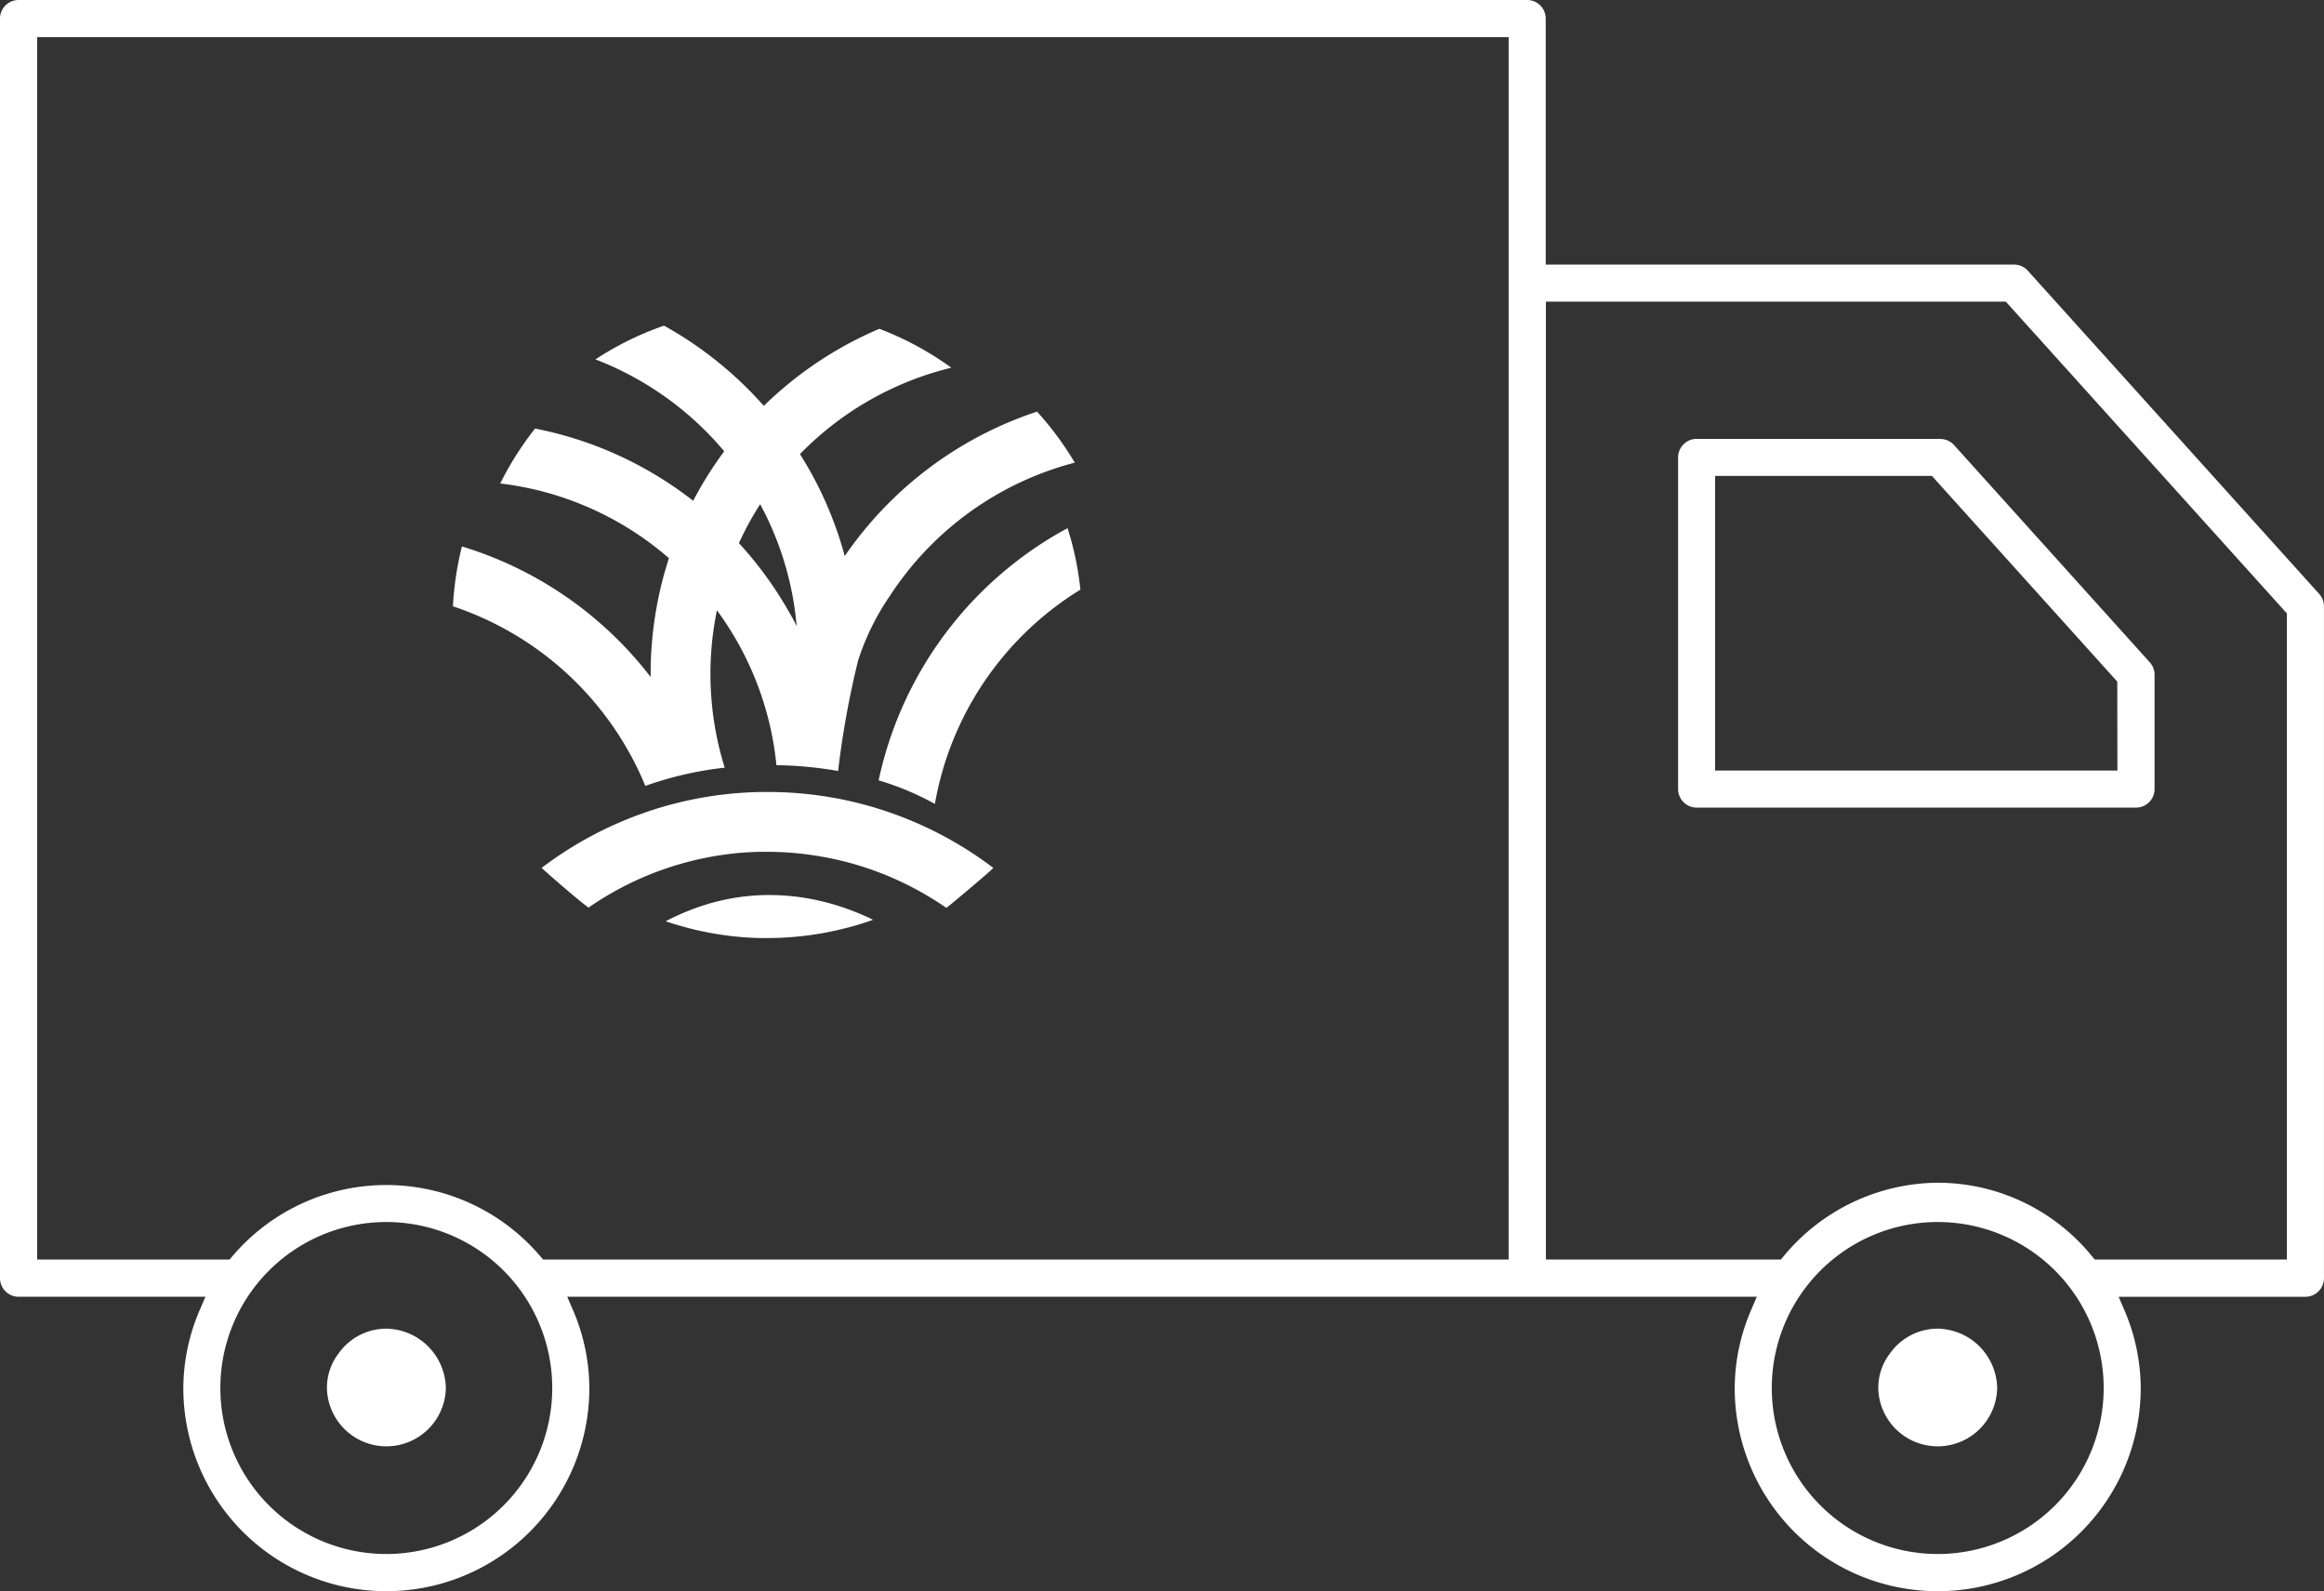
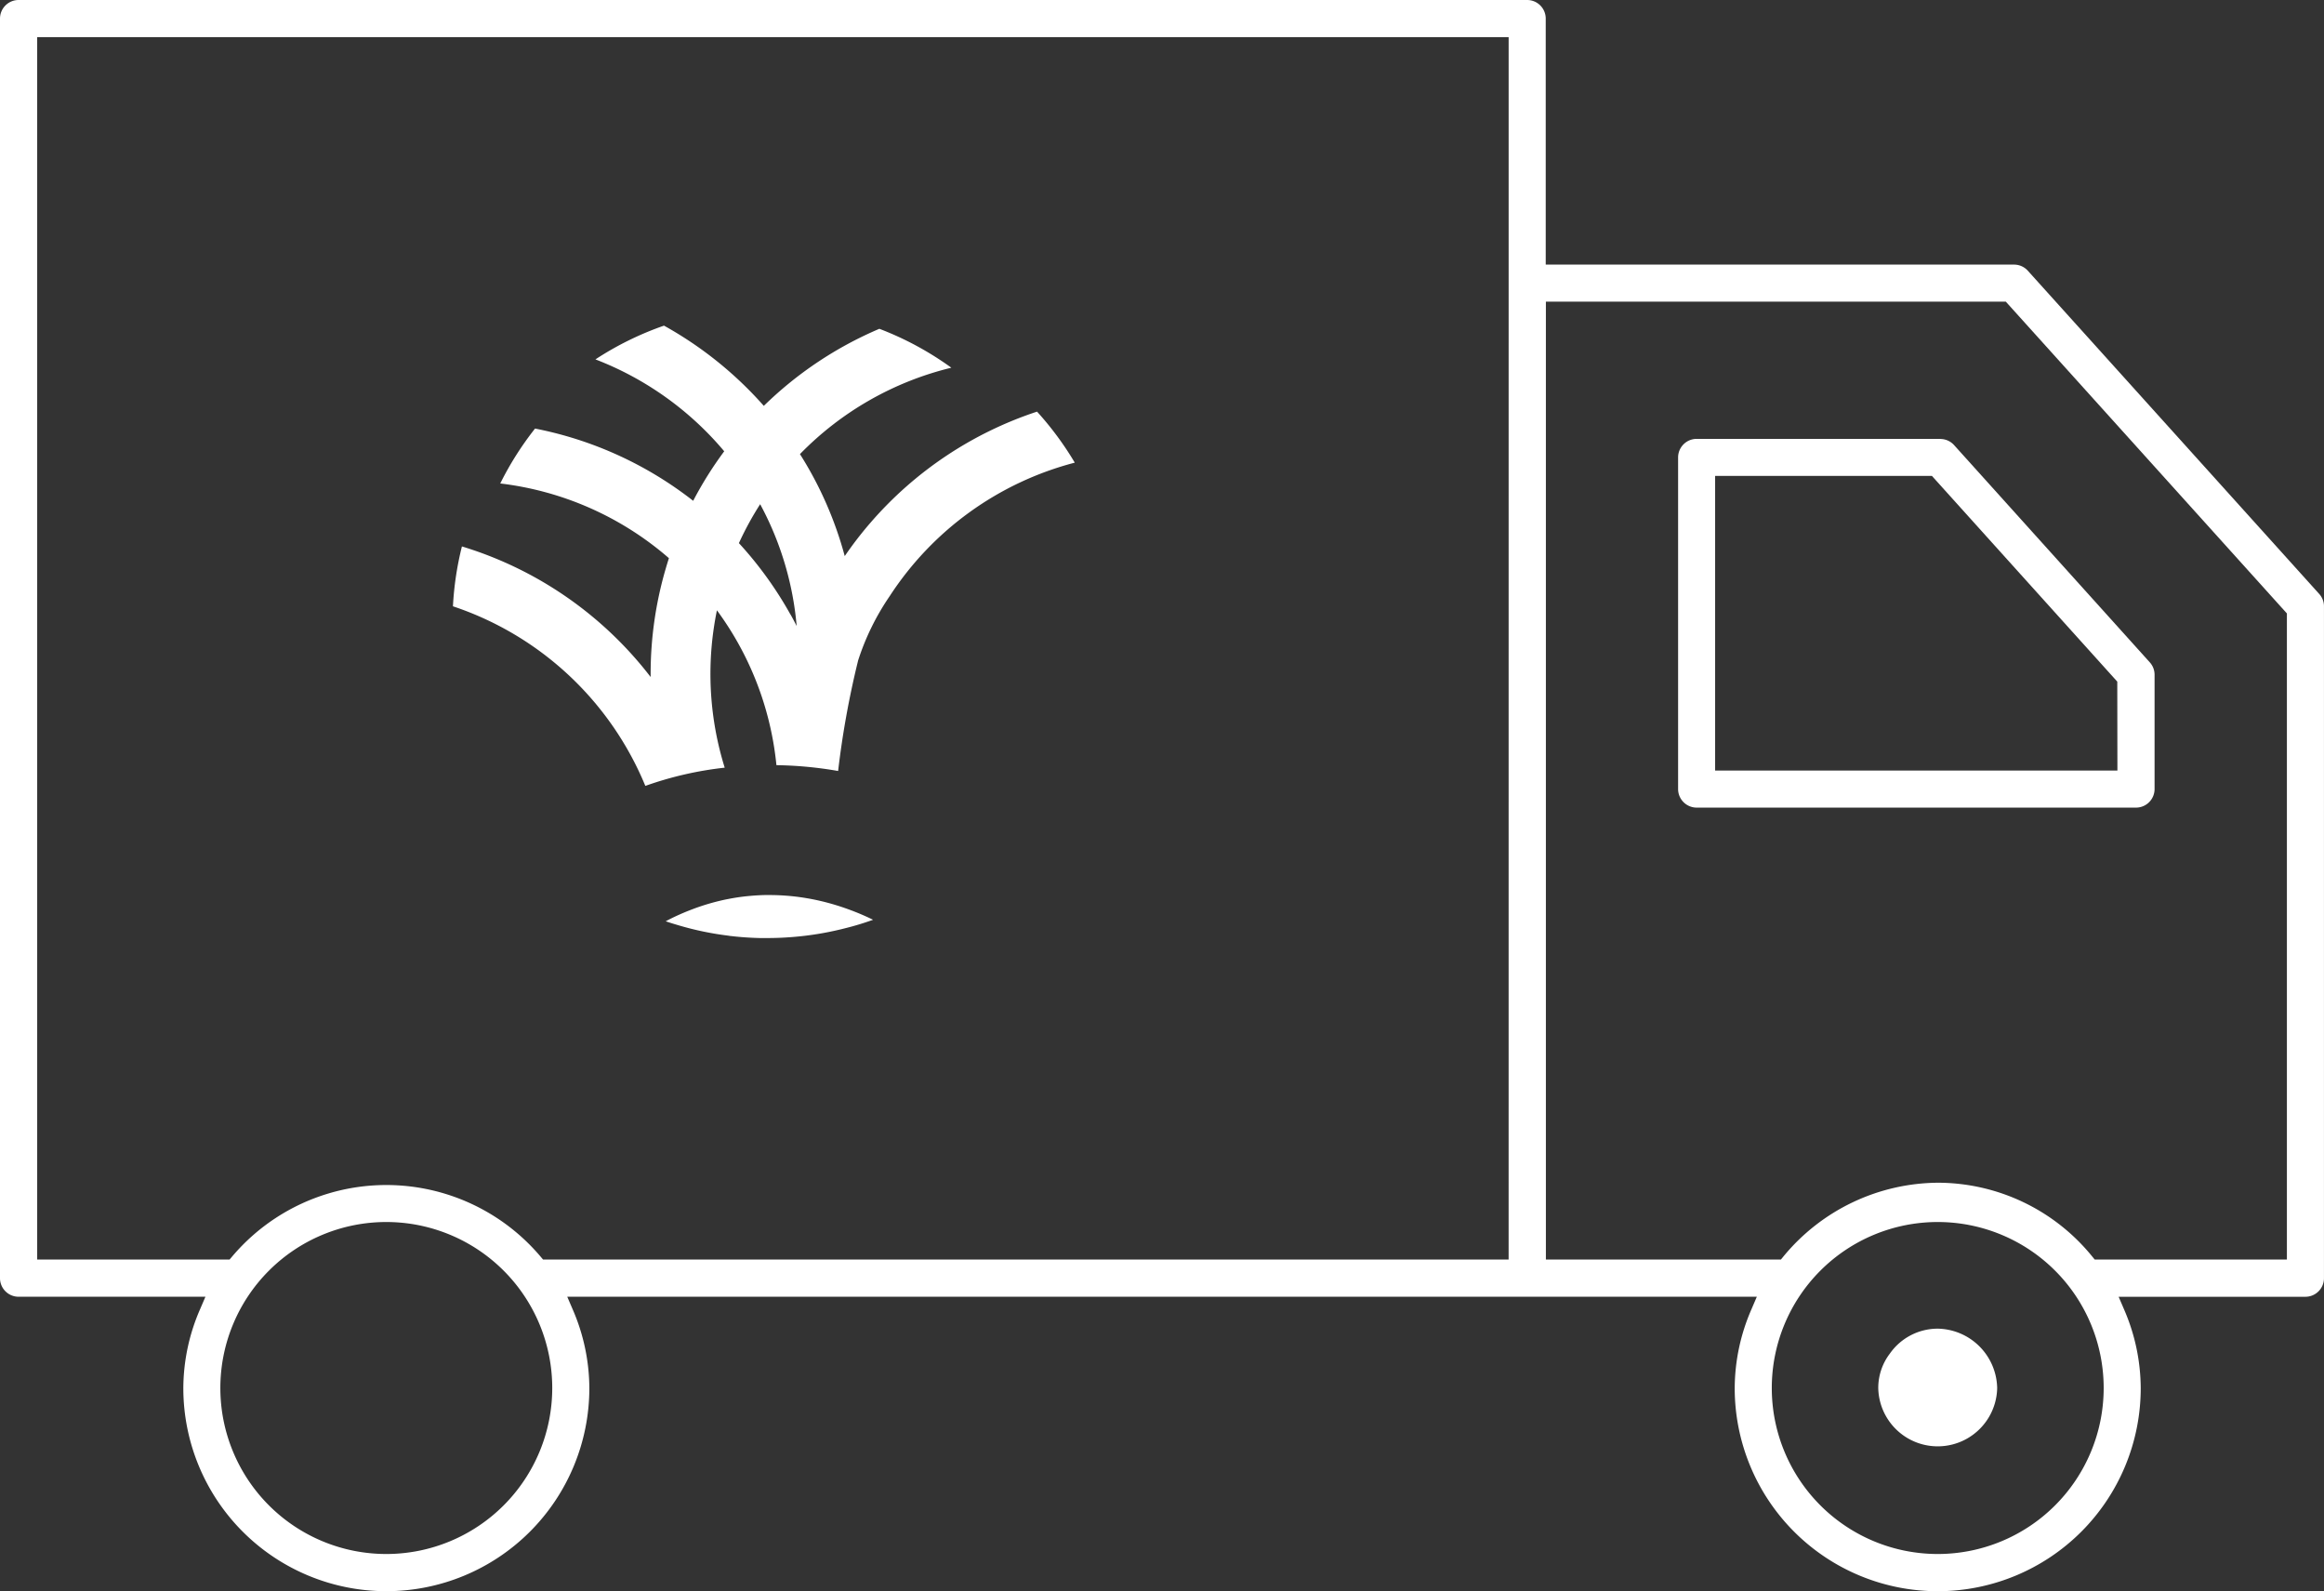
<svg xmlns="http://www.w3.org/2000/svg" width="85.429" height="58.473" viewBox="0 0 85.429 58.473">
  <rect x="0" y="0" width="85.429" height="58.473" fill="#333333" stroke="none" />
  <defs>
    <clipPath id="clip-path">
      <rect id="Rectangle_56" data-name="Rectangle 56" width="23.065" height="22.507" transform="translate(0 0)" fill="none" />
    </clipPath>
  </defs>
  <g id="Group_72" data-name="Group 72" transform="translate(-879.785 -909.527)">
    <g id="Group_74" data-name="Group 74" transform="translate(6 -3)">
      <g id="Group_66" data-name="Group 66" transform="translate(890.435 924.494)">
        <g id="Group_65" data-name="Group 65" transform="translate(0 -0.001)" clip-path="url(#clip-path)">
-           <path id="Path_395" data-name="Path 395" d="M120.169,548.216c-.162.164-1.517,1.311-1.722,1.46q-.283-.2-.579-.376a11.495,11.495,0,0,0-4.027-1.512c-.09-.016-.18-.031-.27-.044l-.2-.029a11.637,11.637,0,0,0-1.5-.1l-.216,0c-.14,0-.28.008-.419.015-.036,0-.071,0-.107.007a.341.341,0,0,0-.047,0c-.309.02-.615.054-.917.1a11.109,11.109,0,0,0-1.214.248q-.467.122-.918.281a11.533,11.533,0,0,0-2.739,1.4c-.338-.246-1.341-1.107-1.722-1.46a13.72,13.72,0,0,1,3.831-2.046q.372-.128.751-.235a13.51,13.51,0,0,1,1.391-.313c.257-.044.514-.081.776-.11.212-.024.424-.044.638-.057.231-.016.464-.025.7-.029l.215,0c.118,0,.237,0,.354.005.312.007.62.025.926.054q.362.033.719.086.3.044.6.1a13.741,13.741,0,0,1,5.7,2.545" transform="translate(-100.311 -528.278)" fill="#fff" />
-           <path id="Path_396" data-name="Path 396" d="M504.691,236.761a13.811,13.811,0,0,0-6.945,9.268,10.4,10.4,0,0,1,2.068.865,11.591,11.591,0,0,1,5.349-7.873,11.337,11.337,0,0,0-.472-2.26" transform="translate(-482.098 -229.318)" fill="#fff" />
-           <path id="Path_397" data-name="Path 397" d="M473.071,391.538h0" transform="translate(-458.199 -379.228)" fill="#fff" />
          <path id="Path_398" data-name="Path 398" d="M14.888,12.323a9.14,9.14,0,0,1,1.17-2.388,11.607,11.607,0,0,1,6.8-4.9A11.567,11.567,0,0,0,21.471,3.16a13.816,13.816,0,0,0-6.119,4.078,13.582,13.582,0,0,0-.95,1.231q-.169-.629-.395-1.231a13.588,13.588,0,0,0-1.251-2.517h0a11.581,11.581,0,0,1,5.565-3.175A11.511,11.511,0,0,0,15.675.116a13.8,13.8,0,0,0-4.248,2.832h0A13.873,13.873,0,0,0,7.758,0,11.476,11.476,0,0,0,5.238,1.24,11.646,11.646,0,0,1,9.972,4.617a13.6,13.6,0,0,0-1.141,1.82A13.709,13.709,0,0,0,3.018,3.782,11.521,11.521,0,0,0,1.739,5.8a11.524,11.524,0,0,1,6.2,2.745q-.064.2-.122.4a13.725,13.725,0,0,0-.55,3.855c0,.037,0,.075,0,.112h0A13.816,13.816,0,0,0,.33,8.114a11.493,11.493,0,0,0-.33,2.2,11.629,11.629,0,0,1,7.072,6.6,12.869,12.869,0,0,1,2.918-.67,11.574,11.574,0,0,1-.4-5.138q.048-.326.114-.645.231.315.442.645a11.5,11.5,0,0,1,1.745,5.046,14.288,14.288,0,0,1,2.268.214,32.852,32.852,0,0,1,.729-4.036m-2.482-1.716a13.831,13.831,0,0,0-1.522-2.2q-.182-.215-.372-.422a11.6,11.6,0,0,1,.781-1.43A11.492,11.492,0,0,1,12.4,9.519a11.39,11.39,0,0,1,.235,1.519q-.11-.217-.23-.431" transform="translate(0 0.001)" fill="#fff" />
          <path id="Path_399" data-name="Path 399" d="M323.024,713.186l-.037,0h0l.036.006" transform="translate(-312.833 -690.759)" fill="#fff" />
-           <path id="Path_400" data-name="Path 400" d="M320.926,712.909h0l-.067-.009h0l.068.009" transform="translate(-310.771 -690.488)" fill="#fff" />
          <path id="Path_401" data-name="Path 401" d="M256.486,666.6c-.321.115-.65.217-.985.3l-.179.045a11.332,11.332,0,0,1-1.693.278c-.146.013-.292.023-.439.031q-.291.015-.586.015c-.091,0-.182,0-.273,0-.368-.009-.734-.034-1.092-.077l-.036-.006-.068-.009h0a11.138,11.138,0,0,1-1.763-.367l-.218-.065c-.063-.019-.124-.039-.185-.059l-.1-.033.1-.053a8.528,8.528,0,0,1,.788-.353,8.18,8.18,0,0,1,1.343-.4l.074-.014c.221-.043.442-.077.664-.1s.447-.038.67-.044h.159a8.265,8.265,0,0,1,1.291.1l.15.025a8.685,8.685,0,0,1,.924.217c.228.067.456.144.682.23q.386.146.768.332" transform="translate(-241.048 -644.763)" fill="#fff" />
        </g>
      </g>
      <g id="Group_71" data-name="Group 71" transform="translate(873.785 912.527)">
        <g id="Group_73" data-name="Group 73">
          <path id="Path_407" data-name="Path 407" d="M74.543,9.95a.679.679,0,0,0-.507-.226H56.82V.683A.683.683,0,0,0,56.138,0H.683A.683.683,0,0,0,0,.683V46.971a.683.683,0,0,0,.646.682H7.552l-.2.466a7.315,7.315,0,0,0-.613,2.893,7.462,7.462,0,0,0,14.925,0,7.329,7.329,0,0,0-.612-2.893l-.2-.465H64.58l-.2.466a7.315,7.315,0,0,0-.613,2.893,7.462,7.462,0,0,0,14.925,0,7.335,7.335,0,0,0-.612-2.893l-.2-.465h6.866a.683.683,0,0,0,.682-.683V22.283a.676.676,0,0,0-.175-.456ZM14.2,57.108a6.1,6.1,0,1,1,6.1-6.1,6.1,6.1,0,0,1-6.1,6.1M55.456,46.286H19.962l-.1-.118a7.426,7.426,0,0,0-11.322,0l-.1.118H1.367V1.364h54.09ZM71.23,57.108a6.1,6.1,0,1,1,6.1-6.1,6.1,6.1,0,0,1-6.1,6.1M84.065,46.286H77l-.1-.122a7.319,7.319,0,0,0-5.667-2.7,7.422,7.422,0,0,0-5.667,2.7l-.1.122h-8.64v-35.2H73.733L84.065,22.543Z" transform="translate(0 0)" fill="#fff" />
          <path id="Path_408" data-name="Path 408" d="M415.469,292.265a2.148,2.148,0,0,0-1.761.918,2.076,2.076,0,0,0-.425,1.267,2.186,2.186,0,0,0,4.371,0,2.225,2.225,0,0,0-2.186-2.185" transform="translate(-344.239 -243.438)" fill="#fff" />
          <path id="Path_409" data-name="Path 409" d="M378.878,96.539h-8.956a.683.683,0,0,0-.683.683v12.185a.683.683,0,0,0,.683.683h16.149a.683.683,0,0,0,.683-.683v-4.2a.676.676,0,0,0-.176-.456l-7.193-7.982a.68.68,0,0,0-.507-.226m6.51,12.184H370.6V97.9h7.969l6.814,7.56Z" transform="translate(-307.553 -80.411)" fill="#fff" />
-           <path id="Path_410" data-name="Path 410" d="M74.119,292.265a2.15,2.15,0,0,0-1.762.918,2.066,2.066,0,0,0-.423,1.267,2.186,2.186,0,0,0,4.371,0,2.225,2.225,0,0,0-2.186-2.185" transform="translate(-59.916 -243.438)" fill="#fff" />
        </g>
      </g>
    </g>
  </g>
</svg>